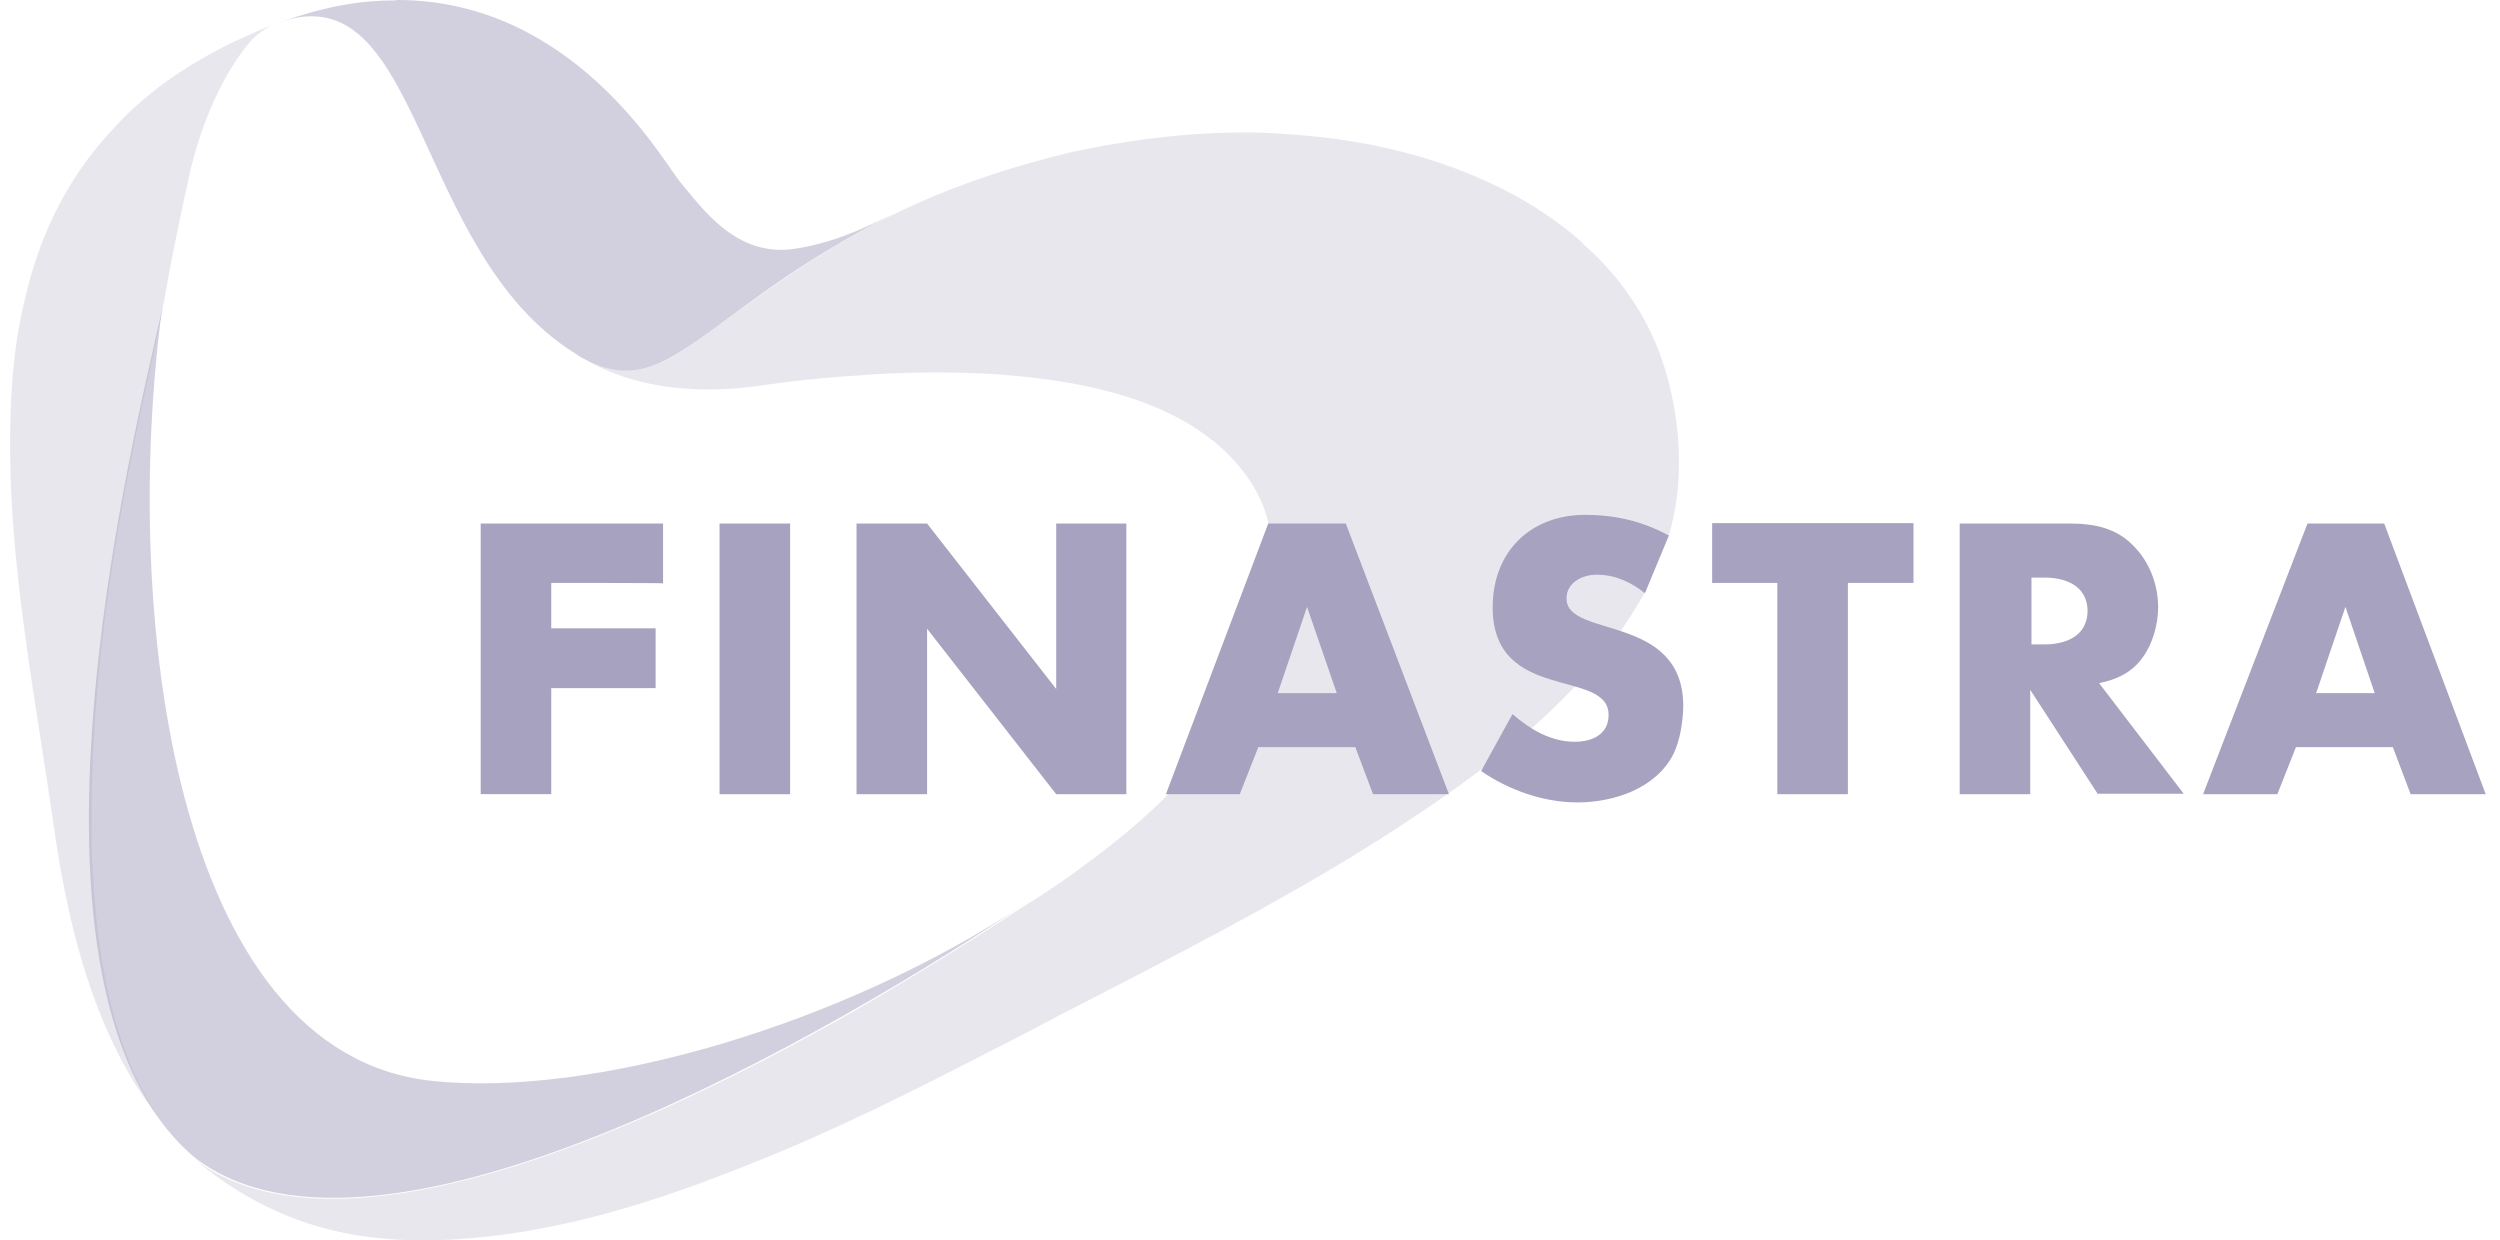
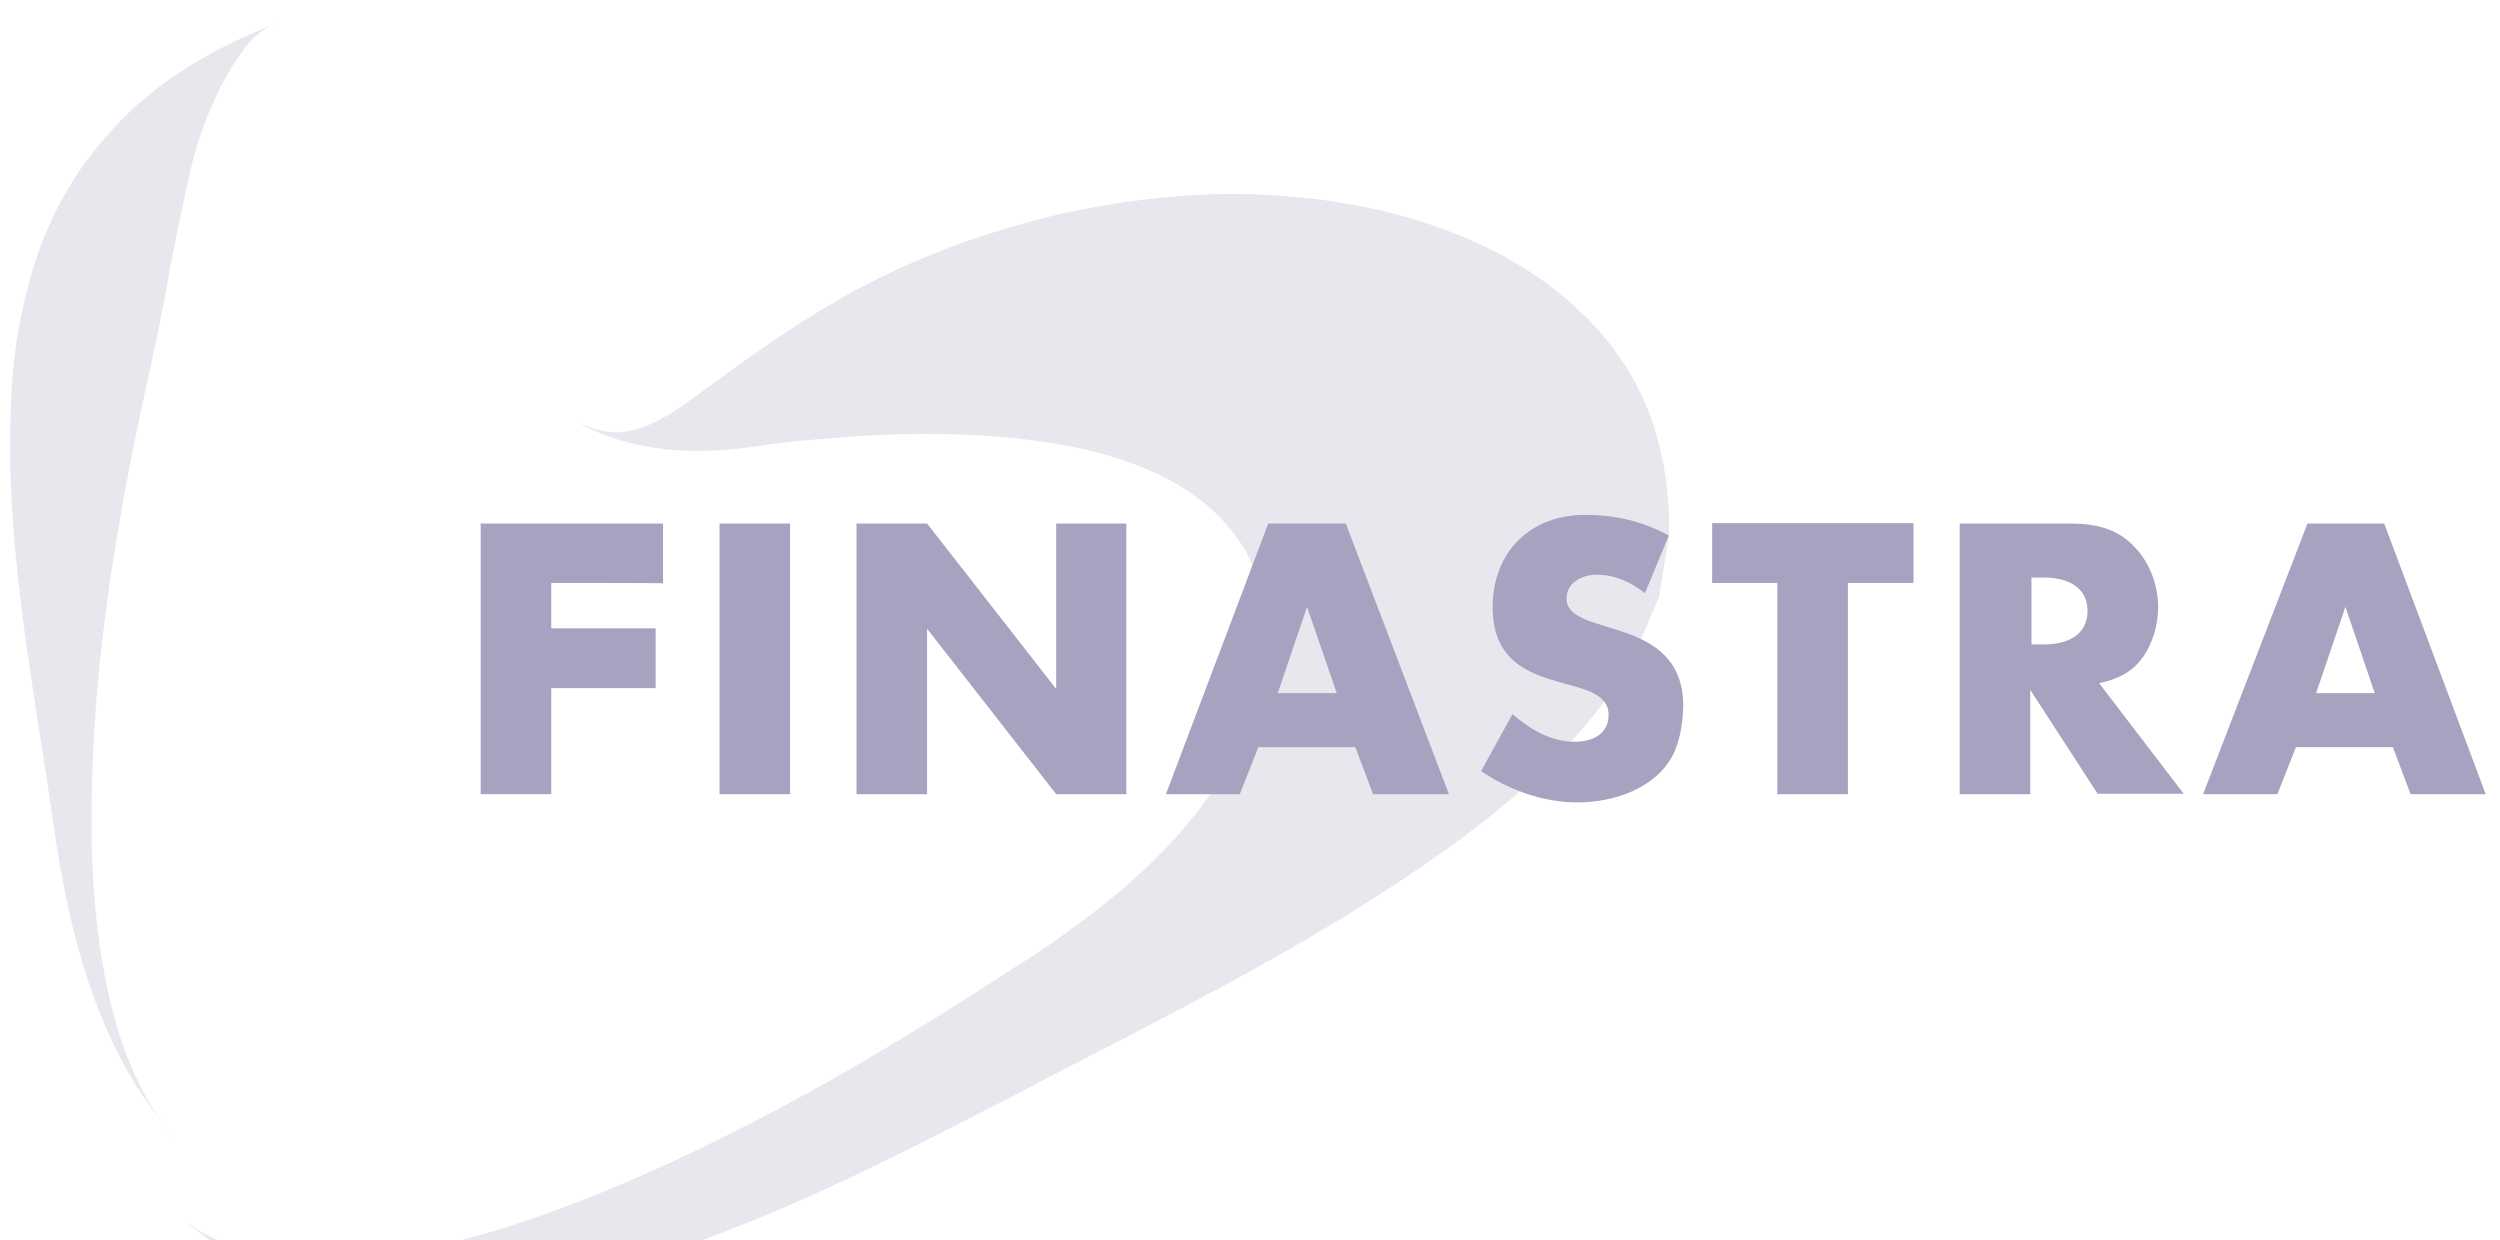
<svg xmlns="http://www.w3.org/2000/svg" width="129" height="64" fill="none">
-   <path opacity=".25" d="M86.113 27.653c.277-1 .468-2.065.51-3.172a16.587 16.587 0 0 0-1-6.301 13.826 13.826 0 0 0-2.767-4.45 8.45 8.45 0 0 0-.873-.872c-.128-.128-.277-.234-.362-.362-3.363-2.98-8.174-4.832-13.517-5.428-1.278-.128-2.576-.234-3.853-.234-2.896 0-5.876.361-8.878 1-3.171.745-6.3 1.788-9.238 3.215-4.045 1.937-7.898 4.917-10.07 6.47-2.767 2.023-4.13 1.832-5.747 1.108 2.256 1.235 5.109 1.788 8.877 1.277a58.934 58.934 0 0 1 4.832-.51 52.267 52.267 0 0 1 7.302-.086c4.598.32 10.282 1.341 13.092 5.386.745 1.064 1.107 2.256 1.34 3.768.363 2.767-.468 5.47-1.83 7.855a24.225 24.225 0 0 1-3.087 4.087c-1.511 1.618-3.214 3.023-5.002 4.322a37.322 37.322 0 0 1-2.853 1.937 185.203 185.203 0 0 1-9.004 5.556c-11.22 6.386-26.61 13.092-33.912 7.62 1.831 1.555 4.002 2.768 6.344 3.45 2.576.745 5.28.83 7.94.596 4.726-.405 9.324-1.831 13.73-3.577 4.514-1.745 8.814-3.895 13.093-6.11a125.371 125.371 0 0 0 3.363-1.745c6.152-3.172 12.581-6.429 18.01-10.027 3.363-2.213 6.62-4.64 9.281-7.62a23.367 23.367 0 0 0 2.98-4.13l1.299-3.023z" fill="#A6A2BF" />
-   <path opacity=".5" d="M10.073 59.755c9.601 7.301 33.23-6.706 42.916-13.177-9.515 6.343-22.458 10.069-30.696 9.196C8.923 54.348 6.262 31.549 8.37 15.881c-.596 3.363-9.196 34.699 1.703 43.874zM20.44.021c-1.745 0-3.449.234-6.067 1.15 7.45-2.704 6.897 11.9 15.348 17.094.043.042.086.042.128.085.043.043.085.043.128.085 4.513 2.533 6.024-2.299 16.136-7.408-1.746.873-3.3 1.554-5.237 1.83-2.938.363-4.64-2.107-5.833-3.533C34.086 8.089 29.487.043 20.568 0h-.128v.021z" fill="#A6A2BF" />
+   <path opacity=".25" d="M86.113 27.653a16.587 16.587 0 0 0-1-6.301 13.826 13.826 0 0 0-2.767-4.45 8.45 8.45 0 0 0-.873-.872c-.128-.128-.277-.234-.362-.362-3.363-2.98-8.174-4.832-13.517-5.428-1.278-.128-2.576-.234-3.853-.234-2.896 0-5.876.361-8.878 1-3.171.745-6.3 1.788-9.238 3.215-4.045 1.937-7.898 4.917-10.07 6.47-2.767 2.023-4.13 1.832-5.747 1.108 2.256 1.235 5.109 1.788 8.877 1.277a58.934 58.934 0 0 1 4.832-.51 52.267 52.267 0 0 1 7.302-.086c4.598.32 10.282 1.341 13.092 5.386.745 1.064 1.107 2.256 1.34 3.768.363 2.767-.468 5.47-1.83 7.855a24.225 24.225 0 0 1-3.087 4.087c-1.511 1.618-3.214 3.023-5.002 4.322a37.322 37.322 0 0 1-2.853 1.937 185.203 185.203 0 0 1-9.004 5.556c-11.22 6.386-26.61 13.092-33.912 7.62 1.831 1.555 4.002 2.768 6.344 3.45 2.576.745 5.28.83 7.94.596 4.726-.405 9.324-1.831 13.73-3.577 4.514-1.745 8.814-3.895 13.093-6.11a125.371 125.371 0 0 0 3.363-1.745c6.152-3.172 12.581-6.429 18.01-10.027 3.363-2.213 6.62-4.64 9.281-7.62a23.367 23.367 0 0 0 2.98-4.13l1.299-3.023z" fill="#A6A2BF" />
  <path d="M28.444 30.08v2.341h5.386v3.087h-5.386v5.47h-3.64V27.015h9.409V30.1c.021-.022-5.77-.022-5.77-.022zm8.685 10.899V27.014h3.64v13.965h-3.64zm17.371 0l-6.663-8.537v8.537h-3.64V27.014h3.64L54.5 35.55v-8.536h3.619v13.965H54.5zm16.349 0l-.915-2.427H64.93l-.958 2.427h-3.81l5.279-13.965h4.002l5.322 13.965h-3.917zm-3.406-9.665l-1.511 4.45h3.044l-1.533-4.45zm27.908-1.235v10.9h-3.64v-10.9h-3.364v-3.086h10.389v3.086H95.35zm12.901 10.9l-3.492-5.386v5.386h-3.64V27.014h5.641c1.342 0 2.491.234 3.406 1.235.788.83 1.193 1.98 1.193 3.086 0 .873-.277 1.874-.788 2.576-.554.788-1.341 1.15-2.257 1.341l4.364 5.705h-4.449v.022h.022zm-2.747-11.176h-.681v3.448h.681c1.15 0 2.214-.468 2.214-1.745-.021-1.278-1.128-1.703-2.214-1.703zm18.883 11.176l-.916-2.427h-5.002l-.958 2.427h-3.832l5.386-13.965h3.959l5.237 13.965h-3.874zm-3.364-9.665l-1.511 4.45h3.023l-1.512-4.45zm-34.677 7.6c-.916 1.788-3.087 2.49-4.96 2.49-1.746 0-3.534-.638-4.96-1.617l1.617-2.938c.916.788 1.98 1.426 3.215 1.426.873 0 1.745-.362 1.745-1.384 0-2.426-5.982-.596-5.982-5.556 0-2.852 1.938-4.768 4.769-4.768 1.554 0 2.938.32 4.321 1.064l-1.234 2.98c-.682-.553-1.512-.957-2.491-.957-.745 0-1.554.404-1.554 1.234 0 2.065 6.024.745 6.024 5.556-.02.767-.149 1.725-.51 2.47z" fill="#A6A2BF" />
  <path opacity=".25" d="M6.624 55.348c.192.32.362.639.596.958.192.32.405.596.597.873.234.277.404.553.638.83.234.277.405.553.639.788-3.087-3.449-4.173-9.048-4.364-15.115v-1.15c-.043-7.492 1.15-14.88 2.725-22.18.468-2.108.915-4.173 1.277-6.302a179.6 179.6 0 0 1 .958-4.64c.958-4.6 2.938-6.984 3.363-7.41a3.811 3.811 0 0 1 1.384-.873c-.788.32-1.873.788-2.618 1.15-1.47.745-2.938 1.618-4.173 2.66A13.6 13.6 0 0 0 6.028 6.45c-2.49 2.576-3.96 5.599-4.725 8.92-.469 1.873-.682 3.81-.746 5.748-.276 7.067 1.15 14.113 2.15 21.053.64 4.534 1.618 9.132 3.917 13.177z" fill="#A6A2BF" />
</svg>